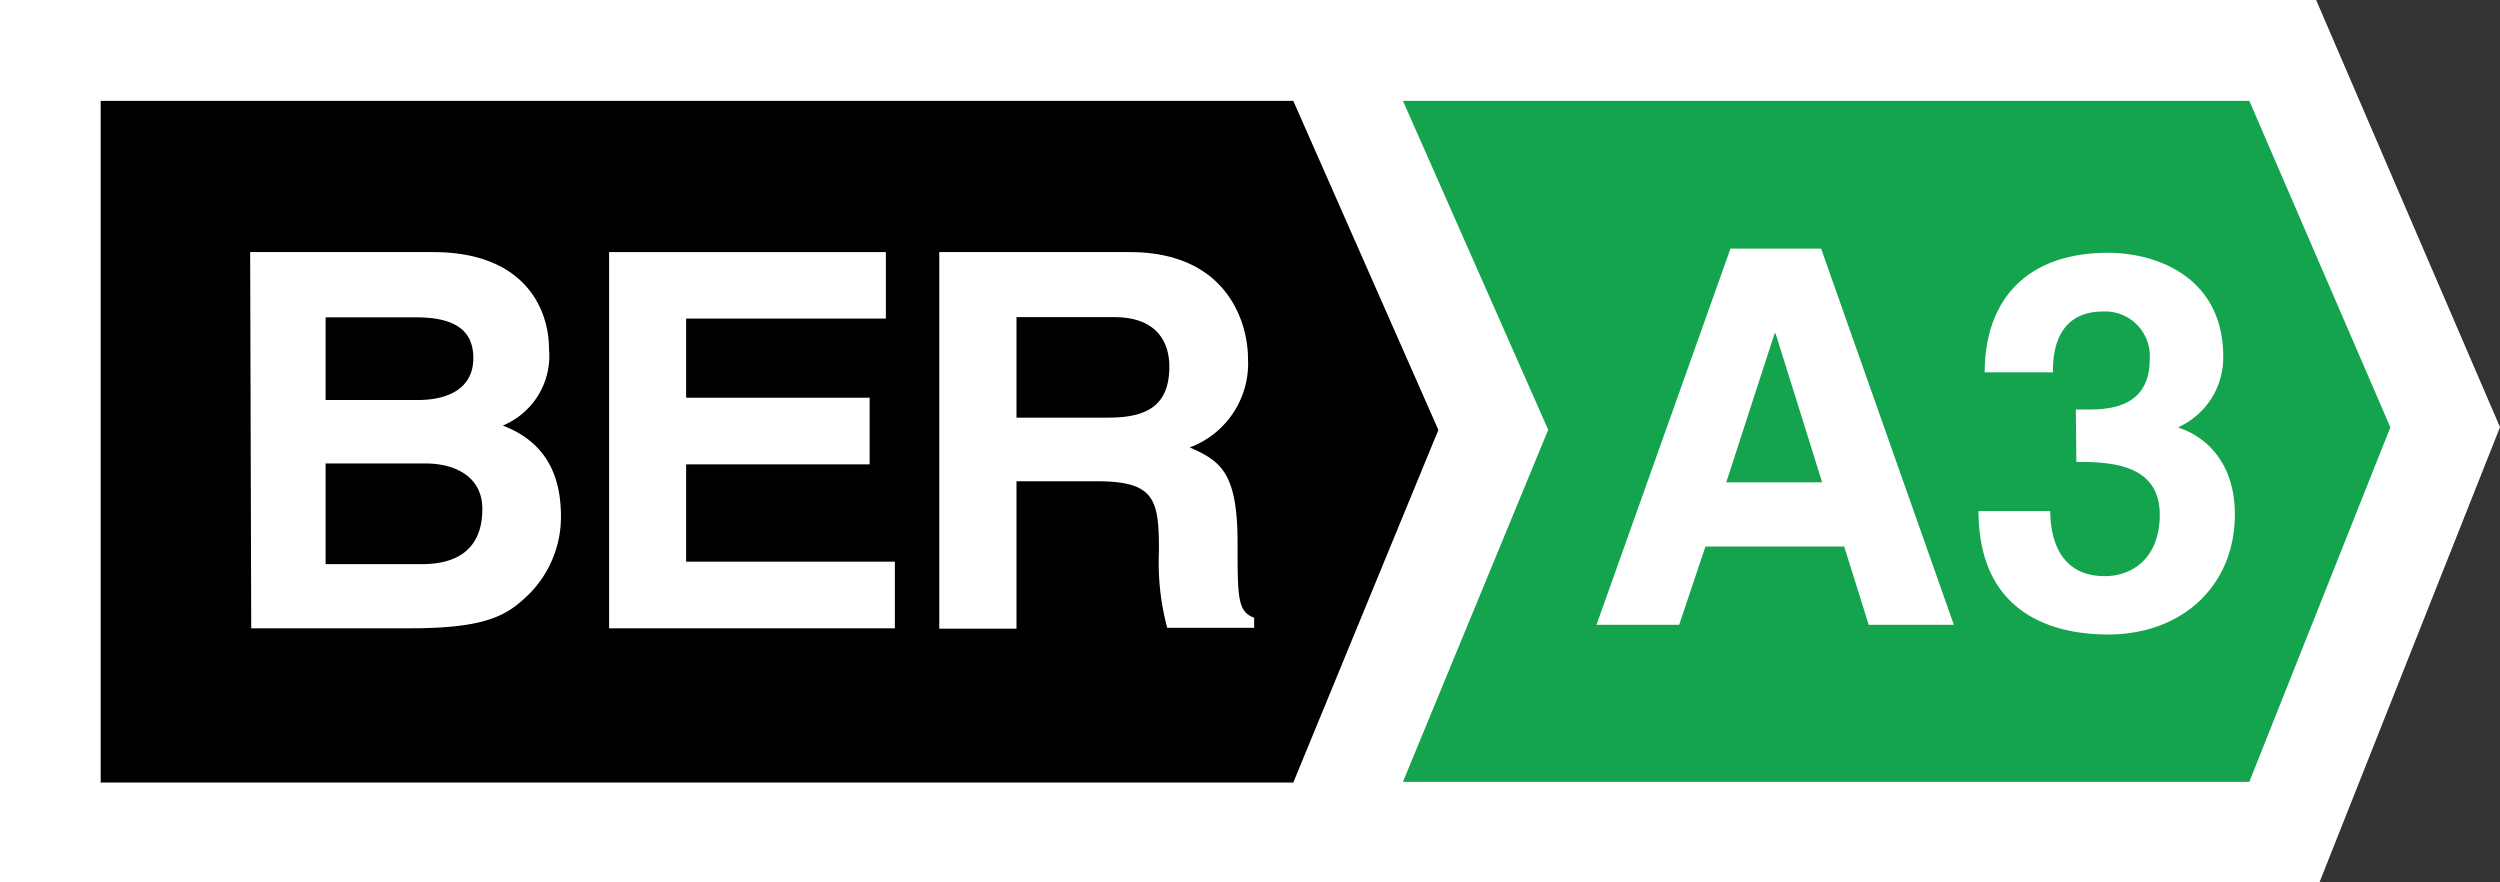
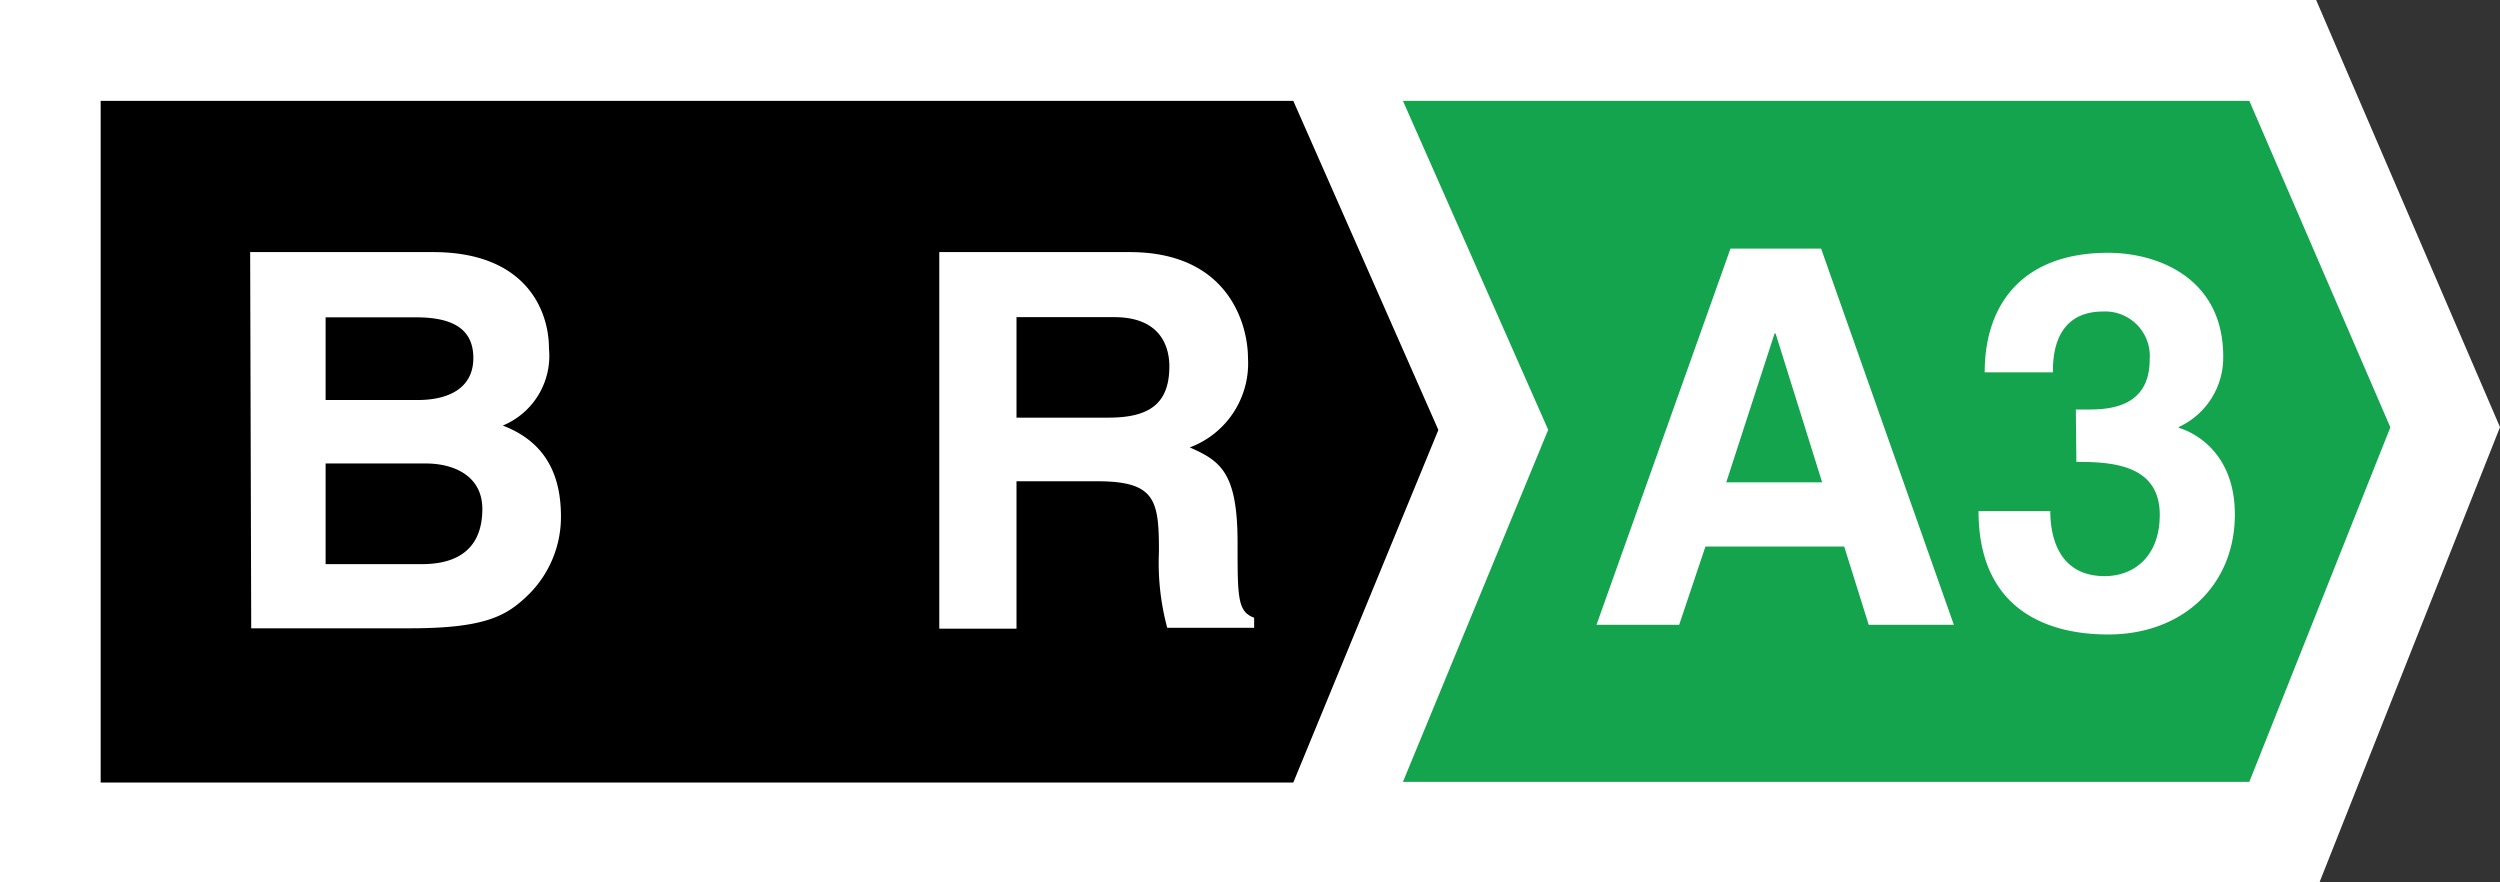
<svg xmlns="http://www.w3.org/2000/svg" id="Layer_1" data-name="Layer 1" viewBox="0 0 141.81 50.05">
  <rect x="0" y="0" width="141.81" height="50.05" fill="#333333" stroke="none" />
  <defs>
    <style>.cls-1{fill:#fff;}.cls-2{fill:#13a44d;}</style>
  </defs>
  <polygon class="cls-1" points="131.38 0 0 0 0 50.05 131.57 50.05 141.81 24.23 131.38 0" />
  <polygon class="cls-2" points="135.59 24.24 127.59 44.35 79.58 44.35 87.82 24.38 79.58 5.72 127.59 5.72 135.59 24.24" />
  <path class="cls-1" d="M97.92,27.36h5.44l-2.64-8.44h-.06Zm-2.67,8.08H90.56l7.6-21.34h5.14l7.53,21.34H106L104.61,31H96.74Z" />
  <path class="cls-1" d="M117.75,23.23h.66c1.25,0,3.53-.12,3.53-2.85a2.53,2.53,0,0,0-2.64-2.71c-2.85,0-2.85,2.71-2.85,3.45h-3.87c0-3.95,2.23-6.78,7-6.78,2.82,0,6.53,1.43,6.53,5.88a4.33,4.33,0,0,1-2.52,4v.05c.74.21,3.18,1.31,3.18,4.91,0,4-2.94,6.81-7.19,6.81-2,0-7.35-.45-7.35-7h4.07l0,0c0,1.13.29,3.69,3.09,3.69,1.67,0,3.12-1.13,3.12-3.48,0-2.88-2.79-3-4.73-3Z" />
  <path d="M73.36,5.72l8.23,18.67-8.23,20m0,0H5.71V5.72H73.36" />
  <path class="cls-1" d="M18.47,32h5.47c2.17,0,3.42-1,3.42-3.13,0-1.87-1.6-2.58-3.21-2.58H18.47Zm0-9.31H23.7c1.76,0,3.15-.68,3.15-2.38S25.61,18,23.59,18H18.47ZM14.19,14.3H24.57c5.23,0,6.57,3.27,6.57,5.47a4.28,4.28,0,0,1-2.62,4.37c2.62,1,3.3,3.06,3.3,5.17A6.21,6.21,0,0,1,30,33.71c-1.22,1.19-2.38,1.93-6.75,1.93h-9Z" />
-   <polygon class="cls-1" points="50.25 14.3 34.55 14.3 34.55 35.64 50.76 35.64 50.76 31.86 38.92 31.86 38.92 26.34 49.33 26.34 49.33 22.56 38.92 22.56 38.92 18.07 50.25 18.07 50.25 14.3" />
  <path class="cls-1" d="M62.88,23.69c2.33,0,3.45-.8,3.45-2.91,0-1.13-.51-2.79-3.12-2.79H57.66v5.7Zm-9.6-9.39h10.8c5.67,0,6.71,4.19,6.71,6a5.09,5.09,0,0,1-3.3,5.08c1.75.77,2.71,1.43,2.71,5.41,0,3.12,0,3.9.94,4.25v.57H66.21a14.17,14.17,0,0,1-.47-4.31c0-2.91-.18-4-3.49-4H57.66v8.36H53.28Z" />
</svg>